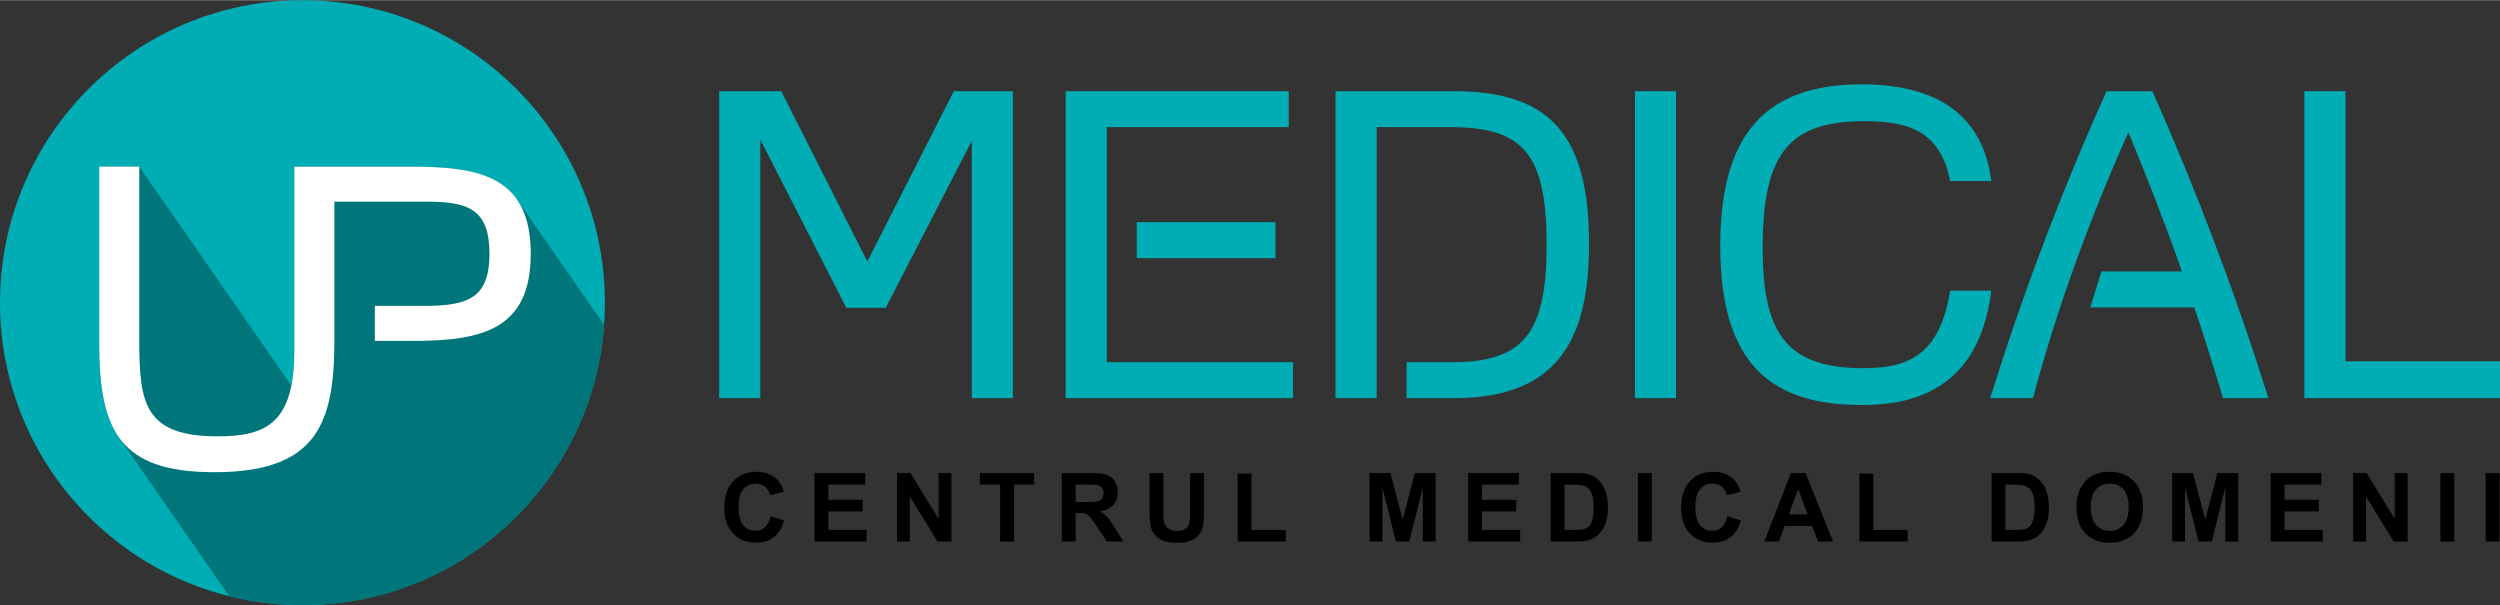
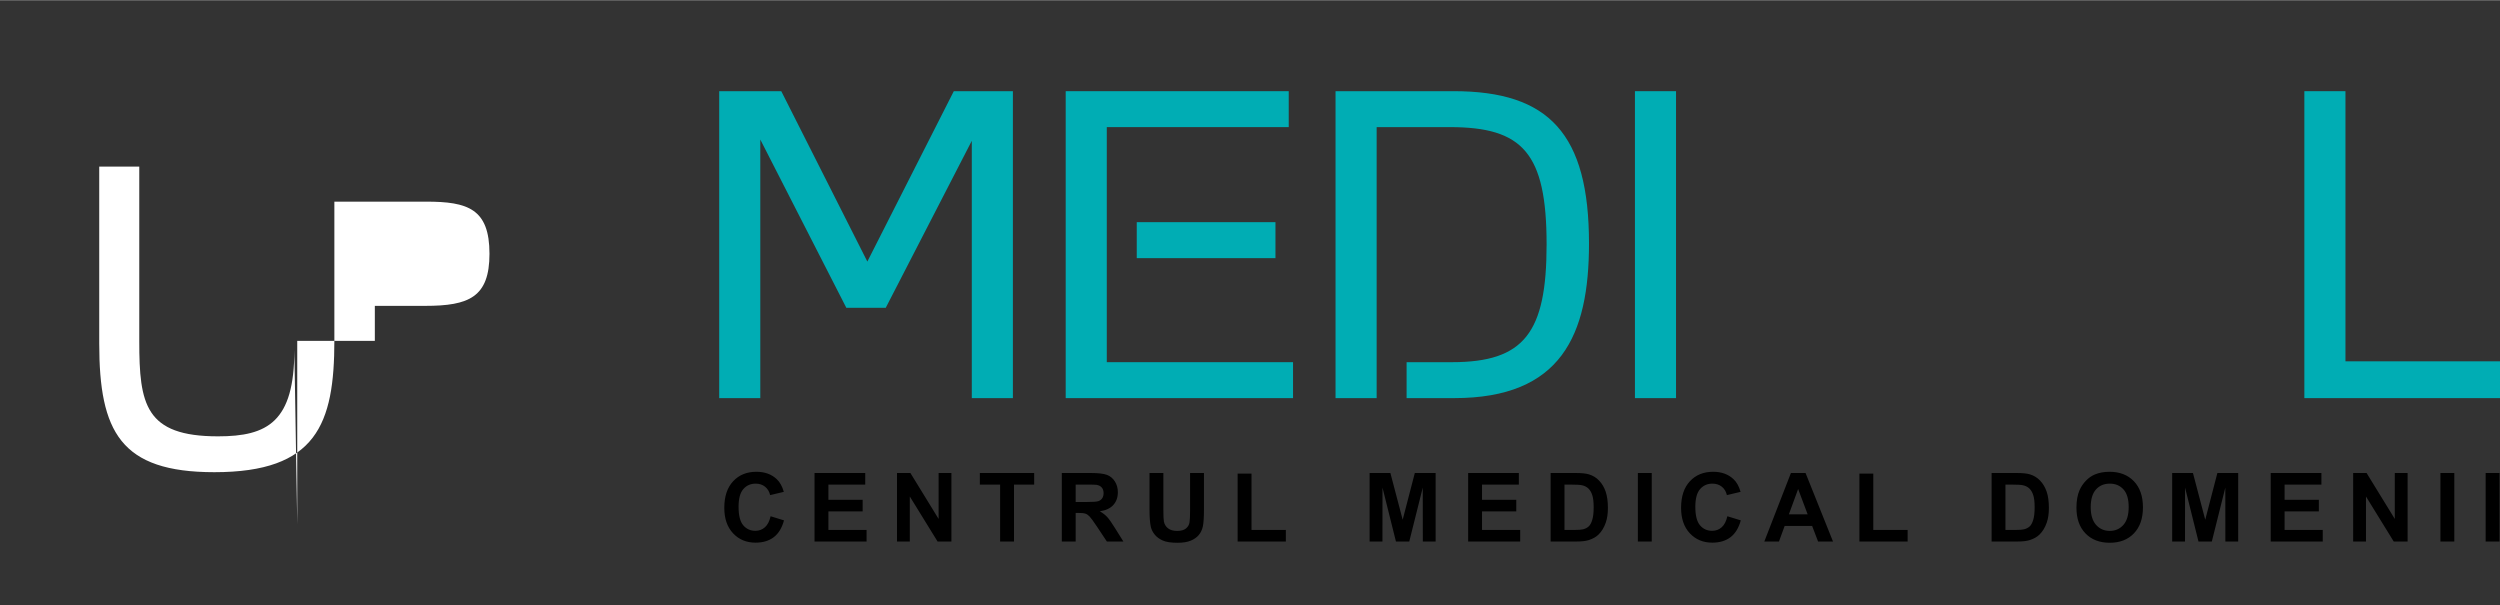
<svg xmlns="http://www.w3.org/2000/svg" xml:space="preserve" width="1111px" height="269px" version="1.1" style="shape-rendering:geometricPrecision; text-rendering:geometricPrecision; image-rendering:optimizeQuality; fill-rule:evenodd; clip-rule:evenodd" viewBox="0 0 1098.41 265.77">
  <rect x="0" y="0" width="1098.41" height="265.77" fill="#333333" stroke="none" />
  <defs>
    <style type="text/css">
   
    .fil2 {fill:none}
    .fil1 {fill:#00767A}
    .fil0 {fill:#00ADB4}
    .fil3 {fill:white}
    .fil4 {fill:black;fill-rule:nonzero}
   
  </style>
    <clipPath id="id0">
-       <path d="M132.89 0c73.39,0 132.87,59.5 132.87,132.89 0,73.39 -59.48,132.88 -132.87,132.88 -73.39,0 -132.89,-59.49 -132.89,-132.88 0,-73.39 59.5,-132.89 132.89,-132.89z" />
-     </clipPath>
+       </clipPath>
  </defs>
  <g id="Layer_x0020_1">
-     <path class="fil0" d="M132.89 0c73.39,0 132.87,59.5 132.87,132.89 0,73.39 -59.48,132.88 -132.87,132.88 -73.39,0 -132.89,-59.49 -132.89,-132.88 0,-73.39 59.5,-132.89 132.89,-132.89z" />
    <g style="clip-path:url(#id0)">
      <g id="_2211430887824">
        <path id="_1" class="fil1" d="M129.32 153.71c0,6.09 -0.44,11.24 -1.31,15.59l-66.82 -96.18 -17.59 0 0 77.66c0,18.23 2.06,31.82 8.51,41.1l140.86 202.74c7.29,10.49 20.18,15.48 42.04,15.48 44.87,0 52.75,-21.06 52.75,-57.87l0 -25.42 17.79 25.6 17.03 0c30.23,0 51.47,-5.13 51.47,-38.28 0,-10.58 -2.17,-18.27 -6.05,-23.86l-140.85 -202.73c-8.68,-12.5 -25.94,-14.42 -46.7,-14.42l-51.13 0 0 80.59z" />
      </g>
    </g>
-     <path class="fil2" d="M132.89 0c73.39,0 132.87,59.5 132.87,132.89 0,73.39 -59.48,132.88 -132.87,132.88 -73.39,0 -132.89,-59.49 -132.89,-132.88 0,-73.39 59.5,-132.89 132.89,-132.89z" />
-     <path class="fil3" d="M129.32 153.71c0,31.5 -11.72,37.91 -33.52,37.91 -32.05,0 -34.61,-14.1 -34.61,-41.76l0 -76.74 -17.59 0 0 77.66c0,38.83 9.35,56.59 50.56,56.59 44.87,0 52.75,-21.06 52.75,-57.88l0 -60.99 40.31 0c18.32,0 27.84,3.12 27.84,22.9 0,19.05 -8.97,22.89 -28.2,22.89l-22.17 0 0 15.39 17.04 0c30.22,0 51.47,-5.13 51.47,-38.28 0,-34.25 -22.72,-38.28 -52.75,-38.28l-33.54 0 -2.92 0 -14.67 0 0 80.59z" />
+     <path class="fil3" d="M129.32 153.71c0,31.5 -11.72,37.91 -33.52,37.91 -32.05,0 -34.61,-14.1 -34.61,-41.76l0 -76.74 -17.59 0 0 77.66c0,38.83 9.35,56.59 50.56,56.59 44.87,0 52.75,-21.06 52.75,-57.88l0 -60.99 40.31 0c18.32,0 27.84,3.12 27.84,22.9 0,19.05 -8.97,22.89 -28.2,22.89l-22.17 0 0 15.39 17.04 0l-33.54 0 -2.92 0 -14.67 0 0 80.59z" />
    <polygon class="fil0" points="1098.41,174.83 1098.41,158.66 1030.51,158.66 1030.51,39.97 1012.45,39.97 1012.45,174.83 " />
-     <path class="fil0" d="M923.29 119.16c0,0 -4.89,15.8 -4.89,15.8l45.71 0c4.51,13.35 8.65,26.71 12.6,39.87l19.94 0c-14.11,-44.95 -31.04,-89.91 -50.97,-134.86l-20.13 0c-20.13,44.77 -37.06,89.72 -51.16,134.86l18.8 0c10.92,-40.62 25.21,-79.38 41.95,-116.81 8.47,20.51 16.37,40.64 23.51,61.14l-35.36 0z" />
-     <path class="fil0" d="M874.89 79.47c-3.39,-27.46 -22.01,-42.51 -57,-42.51 -42.88,0 -62.07,22.76 -62.07,70.91 0,52.29 22.57,69.98 62.07,69.98 18.25,0 51.36,-3.76 57,-50.23l-18.06 0c-4.7,29.53 -19.75,34.05 -38.37,34.05 -34.99,0 -44.01,-17.12 -44.01,-53.05 0,-42.32 12.41,-55.48 44.95,-55.48 18.43,0 33.1,3.94 37.43,26.33l18.06 0z" />
    <polygon class="fil0" points="736.39,174.83 736.39,39.97 718.33,39.97 718.33,174.83 " />
    <path class="fil0" d="M604.85 55.76l32.16 0c31.98,0 42.51,11.29 42.51,51.55 0,38.74 -9.78,51.73 -41.57,51.73l-19.94 0 0 15.79 20.88 0c47.03,0 59.26,-27.65 59.26,-67.9 0,-48.15 -17.5,-66.96 -59.45,-66.96l-51.91 0 0 134.86 18.06 0 0 -119.07z" />
    <polygon class="fil0" points="486.28,55.76 566.22,55.76 566.22,39.97 468.23,39.97 468.23,174.83 568.11,174.83 568.11,159.04 486.28,159.04 " />
    <polygon class="fil0" points="499.45,113.33 560.39,113.33 560.39,97.52 499.45,97.52 " />
    <polygon class="fil0" points="334.05,174.83 334.05,61.22 371.85,135.15 389.16,135.15 426.97,61.78 426.97,174.83 445.03,174.83 445.03,39.97 419.07,39.97 381.08,114.83 343.26,39.97 315.99,39.97 315.99,174.83 " />
    <path class="fil4" d="M338.58 226.73l5.88 1.81c-0.9,3.32 -2.4,5.78 -4.5,7.39 -2.11,1.6 -4.77,2.4 -8,2.4 -4,0 -7.29,-1.36 -9.86,-4.09 -2.58,-2.73 -3.87,-6.47 -3.87,-11.21 0,-5.01 1.3,-8.91 3.89,-11.68 2.58,-2.78 5.99,-4.16 10.21,-4.16 3.68,0 6.67,1.09 8.97,3.27 1.37,1.29 2.39,3.14 3.08,5.55l-6.01 1.43c-0.36,-1.55 -1.1,-2.78 -2.23,-3.69 -1.13,-0.9 -2.51,-1.35 -4.12,-1.35 -2.23,0 -4.05,0.8 -5.43,2.4 -1.4,1.6 -2.09,4.19 -2.09,7.78 0,3.8 0.69,6.51 2.05,8.12 1.38,1.62 3.16,2.43 5.35,2.43 1.62,0 3.01,-0.52 4.17,-1.55 1.17,-1.03 2.01,-2.64 2.51,-4.85zm19.3 11.1l0 -30.1 22.27 0 0 5.09 -16.18 0 0 6.69 15.05 0 0 5.08 -15.05 0 0 8.15 16.77 0 0 5.09 -22.86 0zm36.23 0l0 -30.1 5.89 0 12.39 20.18 0 -20.18 5.63 0 0 30.1 -6.08 0 -12.2 -19.78 0 19.78 -5.63 0zm45.31 0l0 -25.01 -8.91 0 0 -5.09 23.87 0 0 5.09 -8.86 0 0 25.01 -6.1 0zm27.1 0l0 -30.1 12.79 0c3.22,0 5.56,0.28 7.02,0.81 1.46,0.55 2.63,1.51 3.5,2.88 0.88,1.39 1.32,2.97 1.32,4.75 0,2.26 -0.66,4.13 -1.99,5.6 -1.32,1.47 -3.3,2.4 -5.93,2.78 1.31,0.76 2.39,1.6 3.24,2.52 0.85,0.92 2,2.55 3.44,4.89l3.67 5.87 -7.26 0 -4.36 -6.57c-1.56,-2.33 -2.63,-3.8 -3.22,-4.41 -0.57,-0.61 -1.18,-1.03 -1.82,-1.25 -0.65,-0.23 -1.68,-0.33 -3.07,-0.33l-1.24 0 0 12.56 -6.09 0zm6.09 -17.36l4.5 0c2.91,0 4.73,-0.12 5.45,-0.37 0.73,-0.24 1.3,-0.67 1.71,-1.27 0.41,-0.61 0.61,-1.36 0.61,-2.27 0,-1.01 -0.27,-1.83 -0.81,-2.46 -0.54,-0.62 -1.3,-1.01 -2.29,-1.17 -0.49,-0.08 -1.97,-0.11 -4.43,-0.11l-4.74 0 0 7.65zm32.45 -12.74l6.09 0 0 16.31c0,2.6 0.08,4.27 0.23,5.04 0.26,1.23 0.87,2.22 1.84,2.97 0.97,0.75 2.29,1.12 3.98,1.12 1.7,0 2.99,-0.35 3.85,-1.06 0.87,-0.71 1.39,-1.57 1.57,-2.6 0.17,-1.03 0.26,-2.73 0.26,-5.12l0 -16.66 6.1 0 0 15.83c0,3.61 -0.16,6.17 -0.49,7.66 -0.33,1.5 -0.94,2.76 -1.82,3.79 -0.87,1.03 -2.05,1.84 -3.52,2.45 -1.48,0.61 -3.4,0.92 -5.77,0.92 -2.87,0 -5.04,-0.33 -6.52,-1 -1.48,-0.66 -2.65,-1.52 -3.51,-2.59 -0.86,-1.06 -1.42,-2.17 -1.7,-3.34 -0.39,-1.72 -0.59,-4.28 -0.59,-7.64l0 -16.08zm38.71 30.1l0 -29.84 6.1 0 0 24.75 15.09 0 0 5.09 -21.19 0zm57.99 0l0 -30.1 9.13 0 5.4 20.53 5.33 -20.53 9.15 0 0 30.1 -5.63 0 -0.03 -23.69 -5.93 23.69 -5.85 0 -5.91 -23.69 -0.02 23.69 -5.64 0zm43.3 0l0 -30.1 22.27 0 0 5.09 -16.18 0 0 6.69 15.05 0 0 5.08 -15.05 0 0 8.15 16.77 0 0 5.09 -22.86 0zm36.23 -30.1l11.08 0c2.5,0 4.41,0.19 5.71,0.58 1.76,0.52 3.28,1.44 4.53,2.77 1.26,1.33 2.22,2.95 2.88,4.88 0.64,1.92 0.97,4.29 0.97,7.11 0,2.48 -0.3,4.61 -0.92,6.4 -0.75,2.2 -1.82,3.97 -3.22,5.32 -1.05,1.03 -2.47,1.83 -4.26,2.41 -1.34,0.42 -3.12,0.63 -5.36,0.63l-11.41 0 0 -30.1zm6.09 5.09l0 19.92 4.52 0c1.69,0 2.91,-0.09 3.66,-0.28 0.98,-0.25 1.8,-0.67 2.44,-1.25 0.65,-0.59 1.18,-1.56 1.58,-2.9 0.42,-1.35 0.62,-3.19 0.62,-5.52 0,-2.33 -0.2,-4.11 -0.62,-5.35 -0.4,-1.25 -0.98,-2.22 -1.71,-2.92 -0.74,-0.69 -1.67,-1.17 -2.8,-1.41 -0.84,-0.19 -2.51,-0.29 -4.97,-0.29l-2.72 0zm32.24 25.01l0 -30.1 6.1 0 0 30.1 -6.1 0zm39.33 -11.1l5.89 1.81c-0.9,3.32 -2.41,5.78 -4.51,7.39 -2.11,1.6 -4.77,2.4 -8,2.4 -4,0 -7.28,-1.36 -9.86,-4.09 -2.57,-2.73 -3.86,-6.47 -3.86,-11.21 0,-5.01 1.29,-8.91 3.88,-11.68 2.58,-2.78 5.99,-4.16 10.21,-4.16 3.68,0 6.67,1.09 8.97,3.27 1.37,1.29 2.4,3.14 3.08,5.55l-6.01 1.43c-0.36,-1.55 -1.1,-2.78 -2.23,-3.69 -1.13,-0.9 -2.5,-1.35 -4.12,-1.35 -2.23,0 -4.04,0.8 -5.43,2.4 -1.39,1.6 -2.09,4.19 -2.09,7.78 0,3.8 0.69,6.51 2.05,8.12 1.38,1.62 3.16,2.43 5.35,2.43 1.62,0 3.01,-0.52 4.17,-1.55 1.17,-1.03 2.01,-2.64 2.51,-4.85zm46.41 11.1l-6.56 0 -2.61 -6.85 -12.07 0 -2.5 6.85 -6.44 0 11.69 -30.1 6.43 0 12.06 30.1zm-11.14 -11.94l-4.18 -11.13 -4.07 11.13 8.25 0zm22.74 11.94l0 -29.84 6.1 0 0 24.75 15.09 0 0 5.09 -21.19 0zm58.08 -30.1l11.08 0c2.5,0 4.41,0.19 5.72,0.58 1.75,0.52 3.27,1.44 4.52,2.77 1.27,1.33 2.22,2.95 2.88,4.88 0.65,1.92 0.97,4.29 0.97,7.11 0,2.48 -0.3,4.61 -0.92,6.4 -0.75,2.2 -1.82,3.97 -3.22,5.32 -1.05,1.03 -2.47,1.83 -4.26,2.41 -1.33,0.42 -3.12,0.63 -5.36,0.63l-11.41 0 0 -30.1zm6.09 5.09l0 19.92 4.52 0c1.69,0 2.91,-0.09 3.66,-0.28 0.98,-0.25 1.8,-0.67 2.44,-1.25 0.65,-0.59 1.18,-1.56 1.58,-2.9 0.42,-1.35 0.62,-3.19 0.62,-5.52 0,-2.33 -0.2,-4.11 -0.62,-5.35 -0.4,-1.25 -0.98,-2.22 -1.71,-2.92 -0.74,-0.69 -1.67,-1.17 -2.8,-1.41 -0.84,-0.19 -2.51,-0.29 -4.97,-0.29l-2.72 0zm31.19 10.15c0,-3.07 0.46,-5.65 1.38,-7.74 0.68,-1.53 1.62,-2.91 2.8,-4.13 1.19,-1.22 2.48,-2.13 3.89,-2.72 1.88,-0.79 4.05,-1.19 6.5,-1.19 4.44,0 7.98,1.38 10.65,4.13 2.66,2.76 4,6.59 4,11.51 0,4.86 -1.33,8.68 -3.97,11.42 -2.64,2.76 -6.18,4.13 -10.6,4.13 -4.48,0 -8.04,-1.37 -10.68,-4.11 -2.65,-2.73 -3.97,-6.5 -3.97,-11.3zm6.27 -0.21c0,3.41 0.79,6 2.36,7.77 1.58,1.75 3.58,2.64 6.01,2.64 2.43,0 4.42,-0.88 5.98,-2.63 1.56,-1.75 2.33,-4.37 2.33,-7.86 0,-3.46 -0.75,-6.03 -2.27,-7.73 -1.52,-1.7 -3.53,-2.55 -6.04,-2.55 -2.51,0 -4.54,0.86 -6.07,2.58 -1.53,1.72 -2.3,4.31 -2.3,7.78zm35.79 15.07l0 -30.1 9.13 0 5.4 20.53 5.33 -20.53 9.15 0 0 30.1 -5.64 0 -0.02 -23.69 -5.93 23.69 -5.86 0 -5.9 -23.69 -0.02 23.69 -5.64 0zm43.29 0l0 -30.1 22.28 0 0 5.09 -16.18 0 0 6.69 15.05 0 0 5.08 -15.05 0 0 8.15 16.77 0 0 5.09 -22.87 0zm36.23 0l0 -30.1 5.9 0 12.39 20.18 0 -20.18 5.63 0 0 30.1 -6.09 0 -12.2 -19.78 0 19.78 -5.63 0zm38.34 0l0 -30.1 6.1 0 0 30.1 -6.1 0zm19.87 0l0 -30.1 6.1 0 0 30.1 -6.1 0z" />
  </g>
</svg>